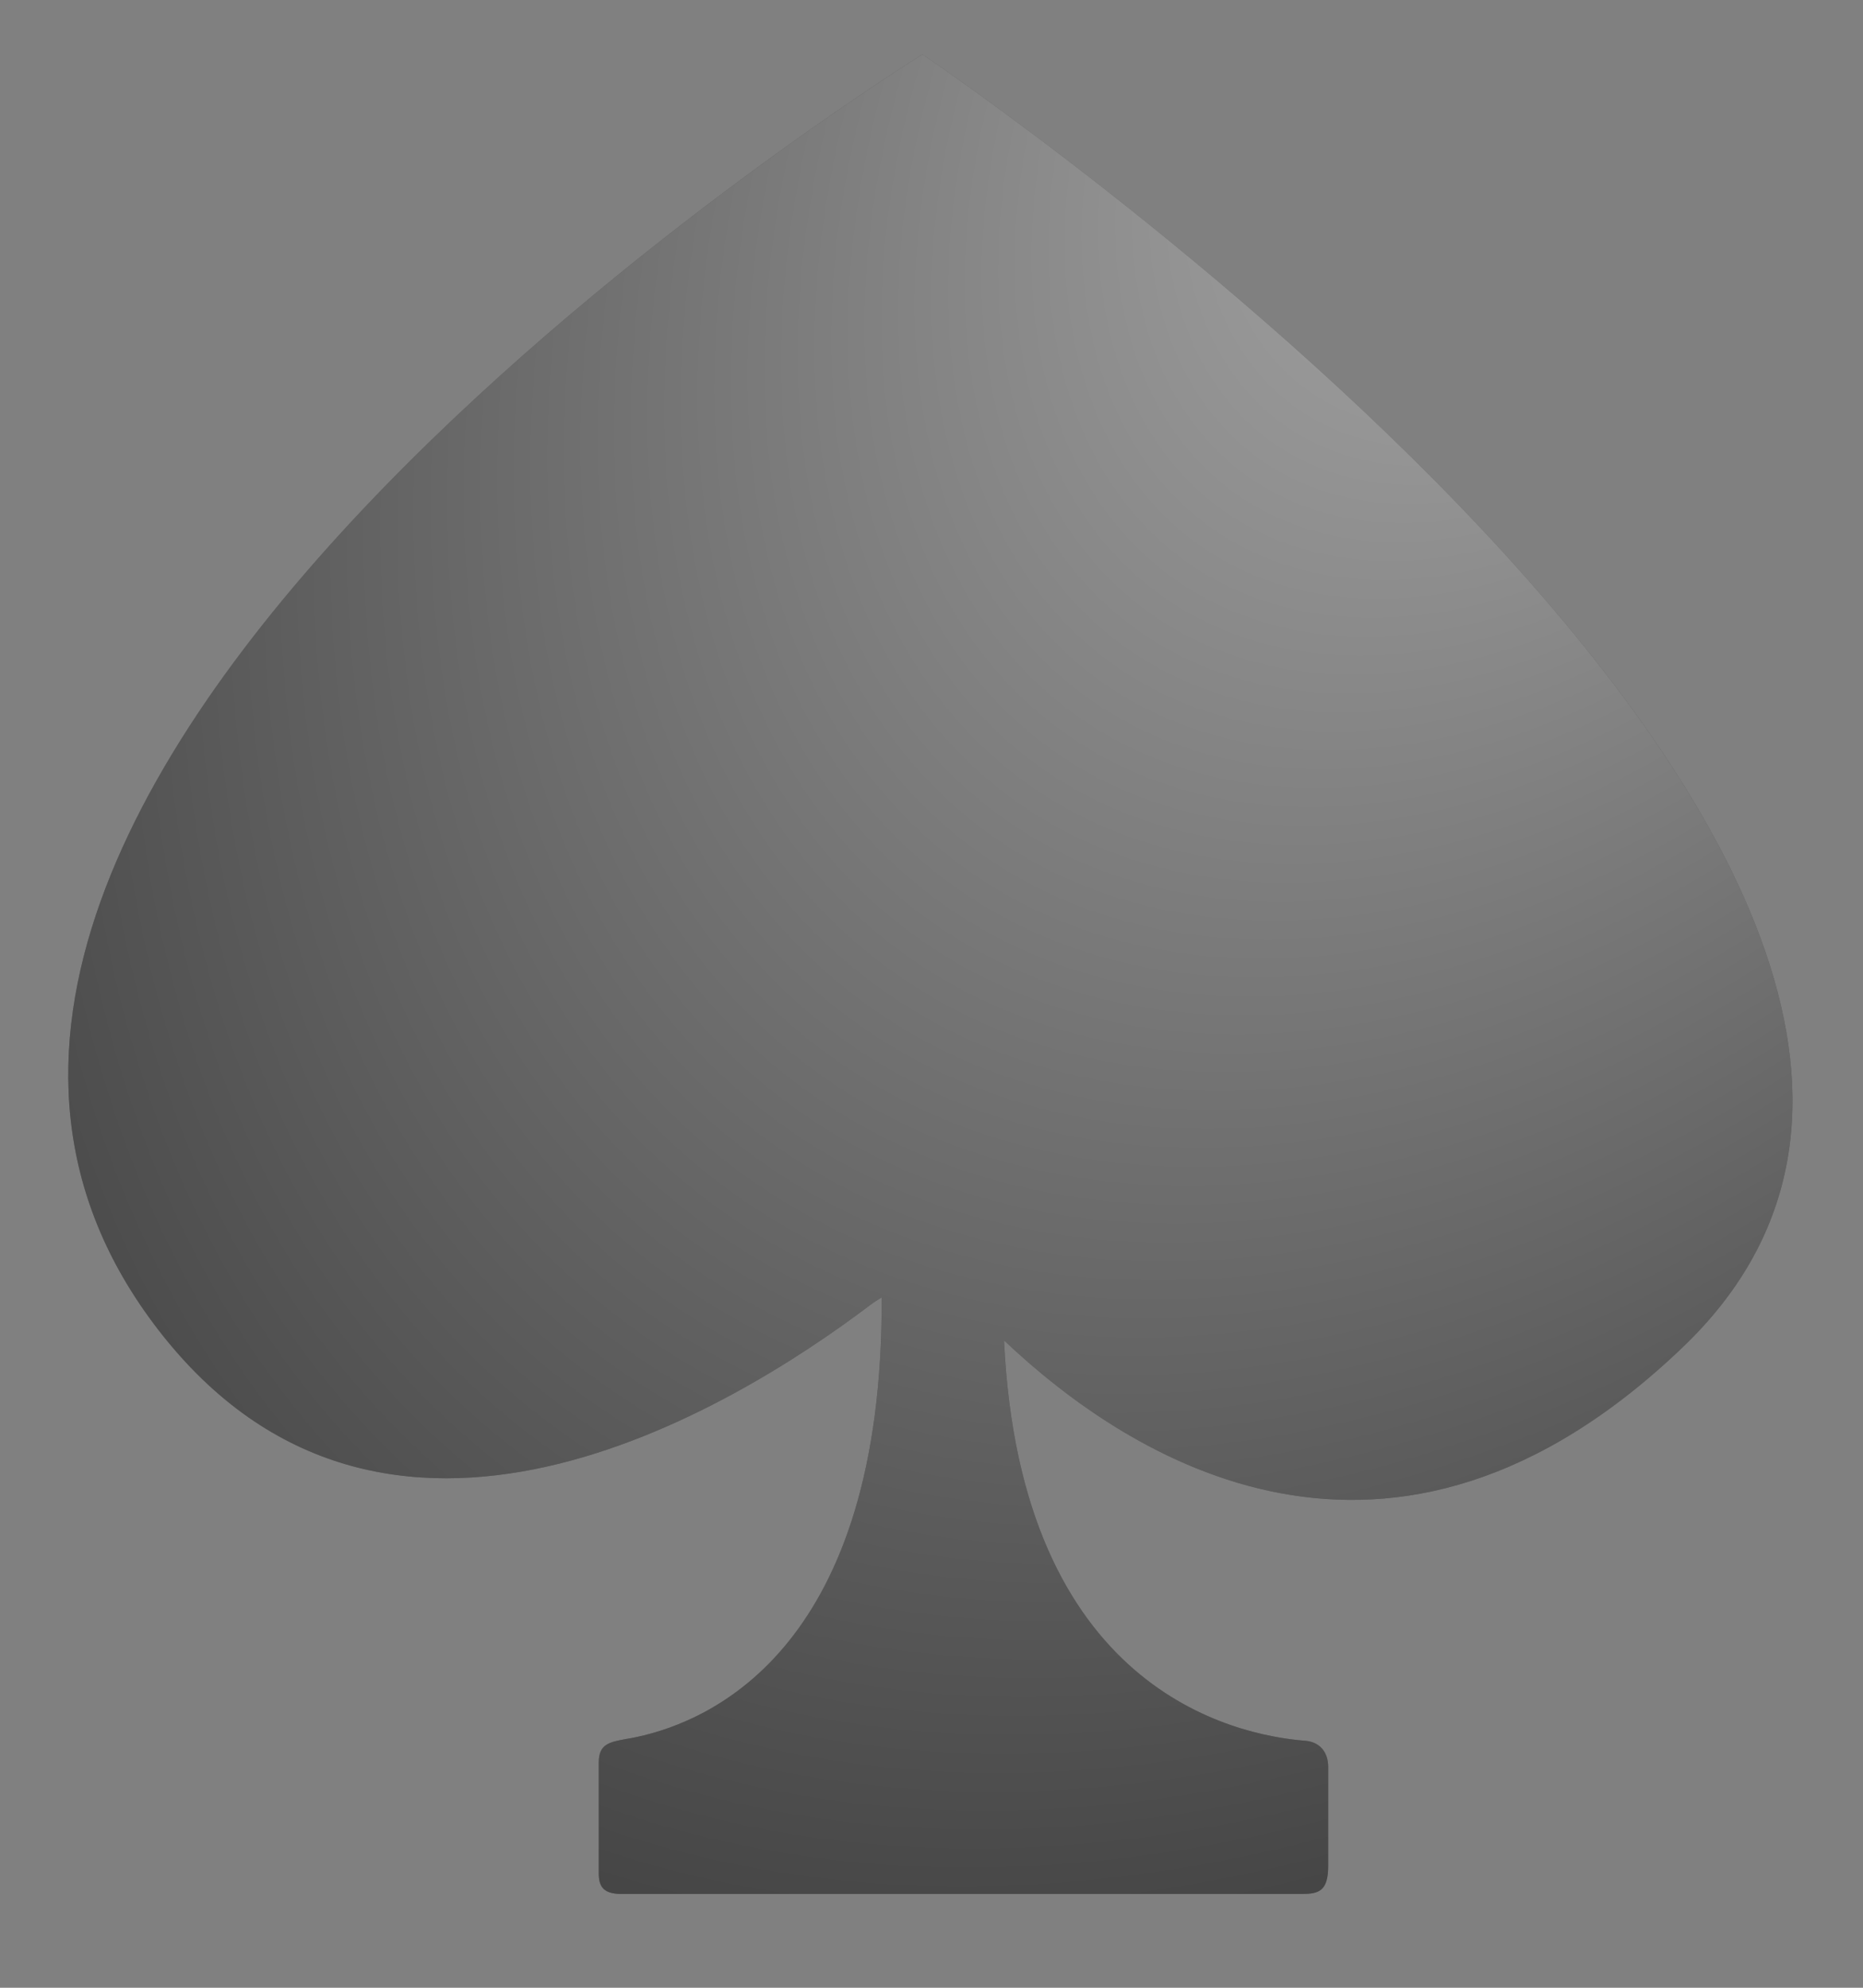
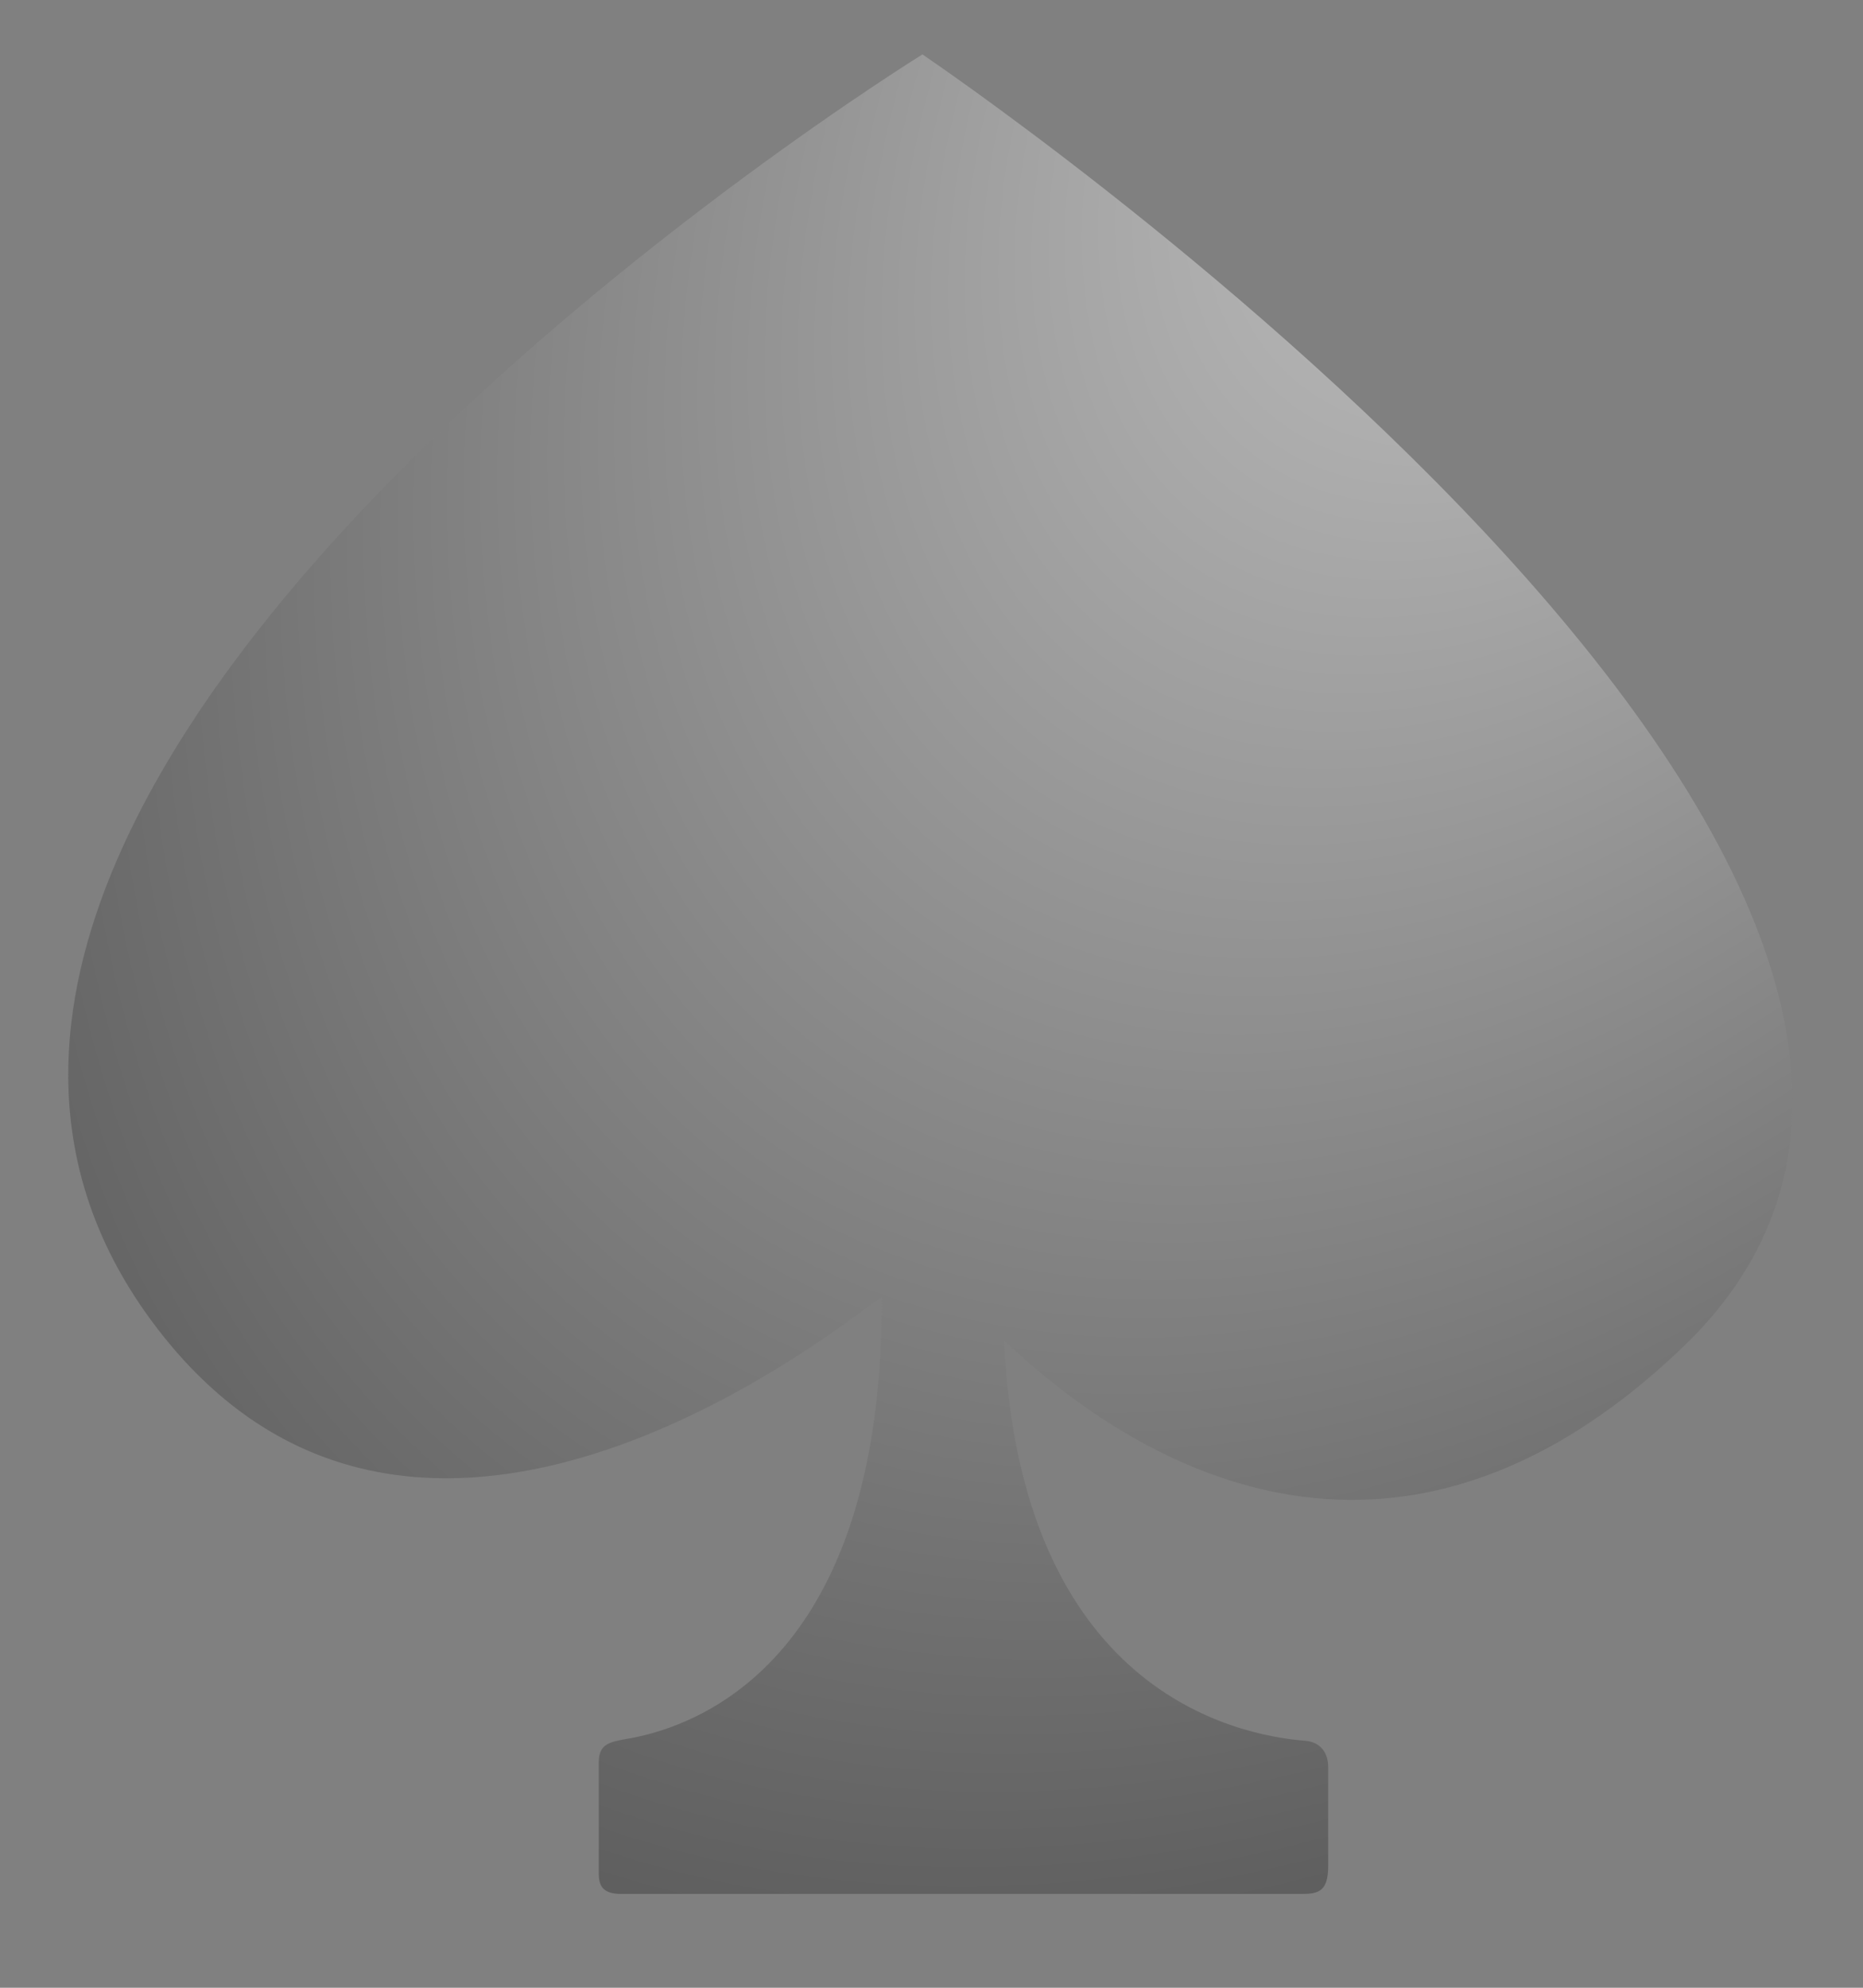
<svg xmlns="http://www.w3.org/2000/svg" width="15" height="16" viewBox="0 0 15 16" fill="none">
  <rect x="0" y="0" width="15" height="16" fill="#808080" stroke="none" />
-   <path fill-rule="evenodd" clip-rule="evenodd" d="M1.276 10.706C-2.108 6.332 7.427 0.438 7.427 0.438C7.427 0.438 17.39 7.159 13.553 10.84C11.191 13.106 9.08 11.734 8.084 10.789C8.215 13.598 9.934 13.967 10.509 14.012C10.625 14.021 10.694 14.102 10.694 14.223L10.694 14.224V15.018C10.694 15.222 10.619 15.245 10.483 15.245H5.002C4.851 15.245 4.821 15.178 4.821 15.077V14.186C4.821 14.038 4.907 14.022 5.045 13.997C5.07 13.993 5.097 13.988 5.125 13.982C5.747 13.85 7.11 13.242 7.099 10.443C7.065 10.463 7.032 10.485 6.999 10.51C5.888 11.349 3.095 13.059 1.276 10.706Z" fill="#4A4A4A" />
  <path fill-rule="evenodd" clip-rule="evenodd" d="M1.276 10.706C-2.108 6.332 7.427 0.438 7.427 0.438C7.427 0.438 17.39 7.159 13.553 10.84C11.191 13.106 9.08 11.734 8.084 10.789C8.215 13.598 9.934 13.967 10.509 14.012C10.625 14.021 10.694 14.102 10.694 14.223L10.694 14.224V15.018C10.694 15.222 10.619 15.245 10.483 15.245H5.002C4.851 15.245 4.821 15.178 4.821 15.077V14.186C4.821 14.038 4.907 14.022 5.045 13.997C5.07 13.993 5.097 13.988 5.125 13.982C5.747 13.85 7.11 13.242 7.099 10.443C7.065 10.463 7.032 10.485 6.999 10.51C5.888 11.349 3.095 13.059 1.276 10.706Z" fill="url(#paint0_radial_300_8860)" fill-opacity="0.53" style="mix-blend-mode:overlay" />
  <defs>
    <radialGradient id="paint0_radial_300_8860" cx="0" cy="0" r="1" gradientUnits="userSpaceOnUse" gradientTransform="translate(12.442 0.437) rotate(125.411) scale(22.402 15.122)">
      <stop stop-color="white" />
      <stop offset="1" />
    </radialGradient>
  </defs>
</svg>